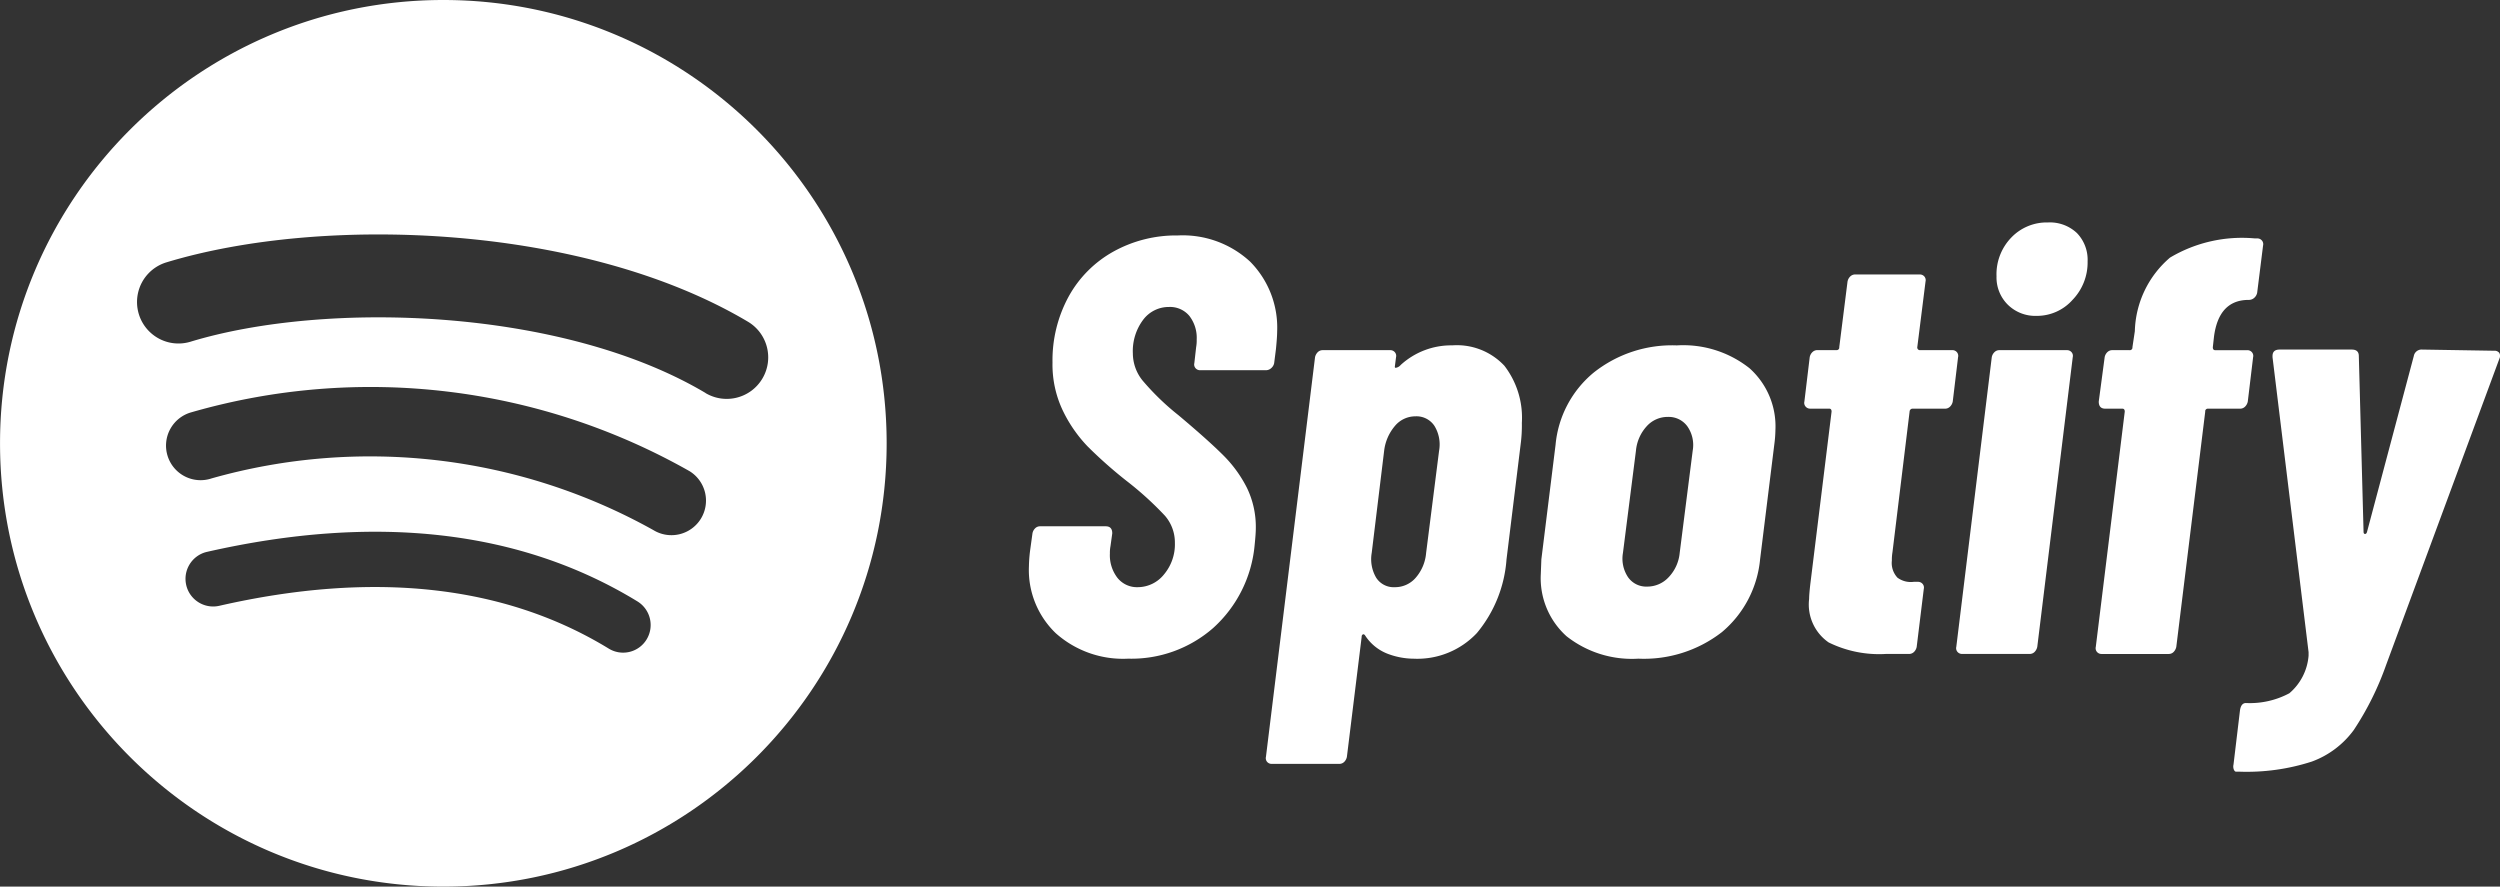
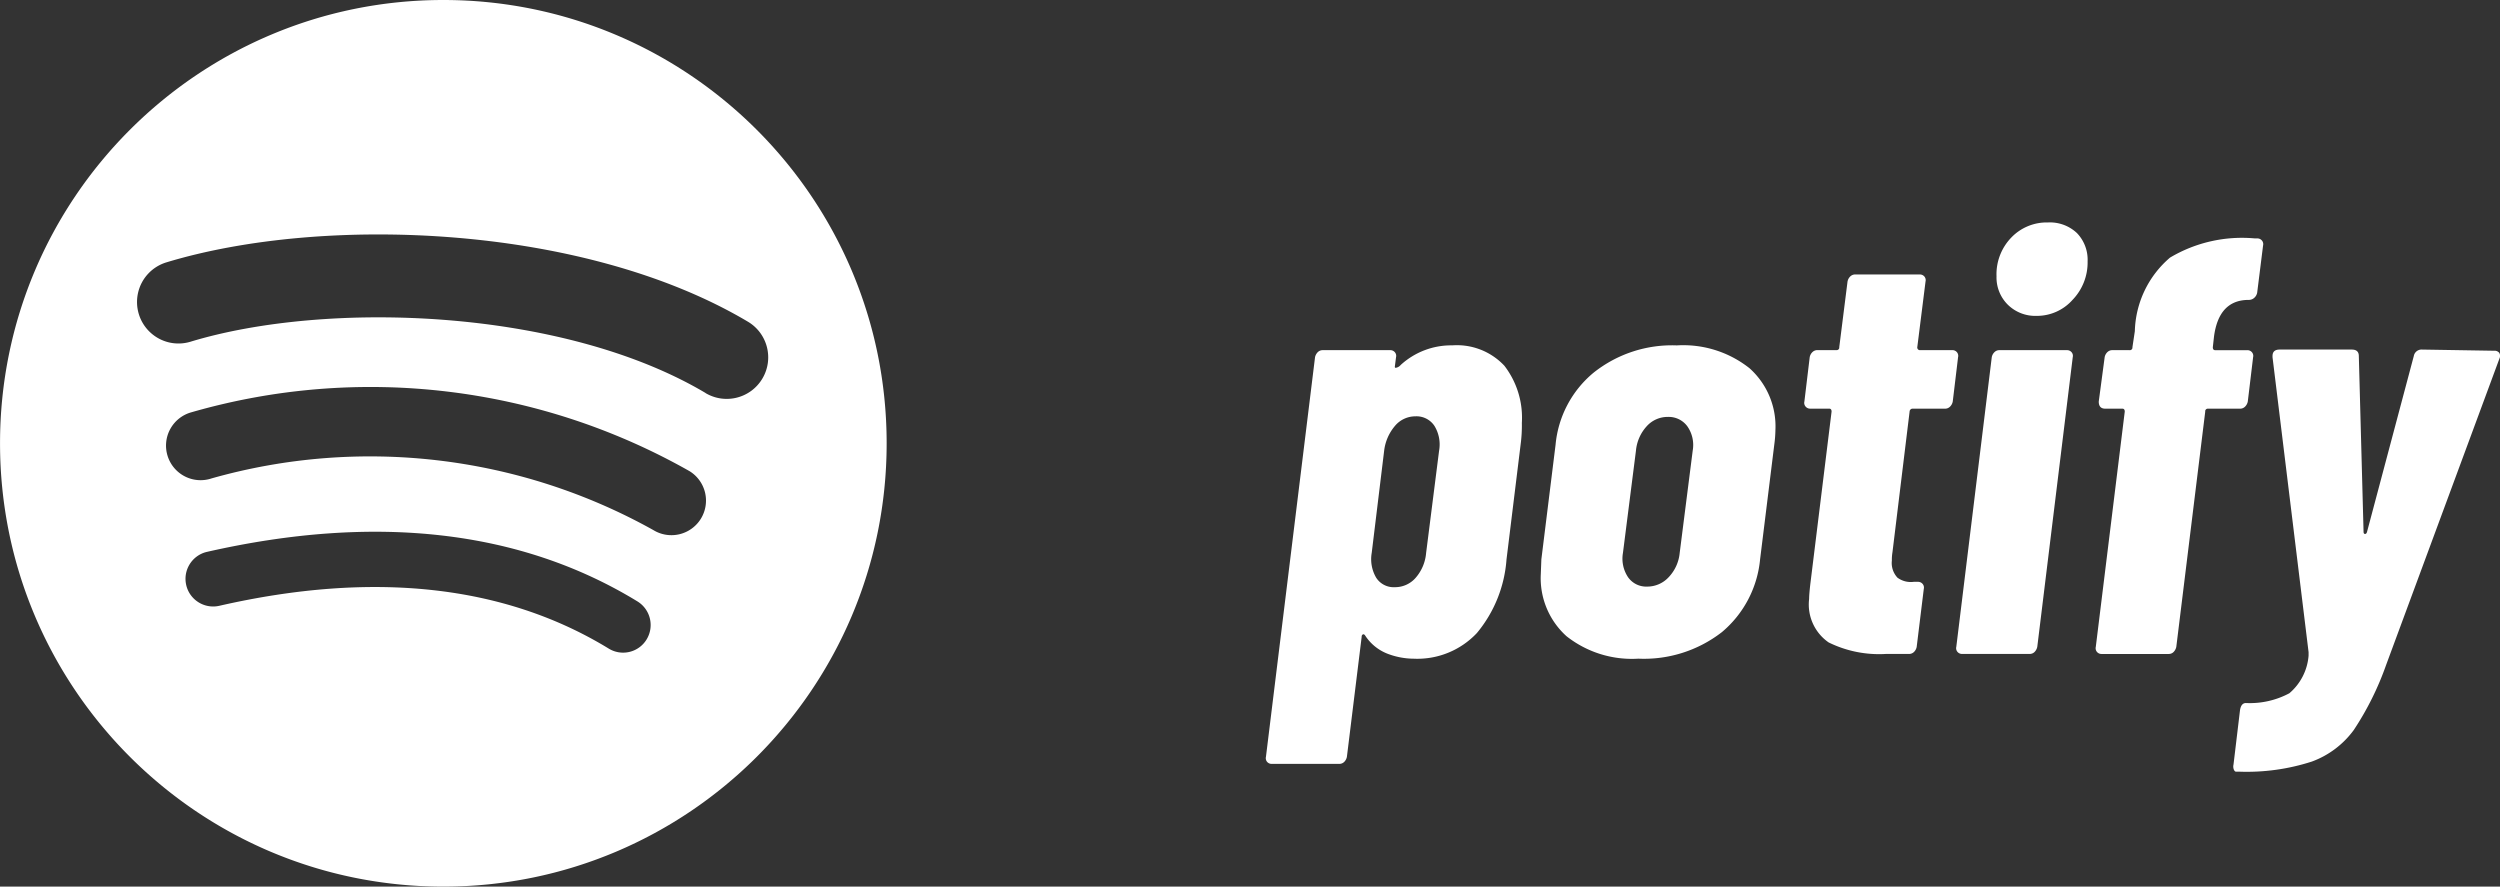
<svg xmlns="http://www.w3.org/2000/svg" viewBox="0 0 84.591 30" fill="#ffffff">
  <rect x="0" y="0" width="84.591" height="30" fill="#333333" stroke="none" />
-   <path d="M35.725 21.427a2.96 2.96 0 0 1-.91-2.26 5 5 0 0 1 .04-.54l.08-.58c.012-.065.043-.124.09-.17a.23.23 0 0 1 .169-.069h2.22c.147 0 .221.079.221.239l-.061.44c-.015.079-.021.16-.019.24a1.25 1.25 0 0 0 .26.831c.166.203.417.318.679.31a1.14 1.14 0 0 0 .891-.431c.25-.299.382-.679.369-1.069a1.38 1.38 0 0 0-.34-.921c-.401-.427-.836-.821-1.3-1.179-.455-.358-.889-.742-1.3-1.15-.347-.359-.634-.771-.85-1.221-.242-.508-.362-1.066-.351-1.629a4.51 4.51 0 0 1 .55-2.241 3.88 3.88 0 0 1 1.521-1.52c.664-.365 1.412-.551 2.17-.54.903-.045 1.787.275 2.45.89a3.17 3.17 0 0 1 .91 2.37c0 .121-.014.314-.04.581l-.061.48a.3.3 0 0 1-.1.169c-.049.045-.114.07-.181.07h-2.22a.2.2 0 0 1-.16-.07c-.04-.047-.055-.11-.04-.169l.061-.54a1.32 1.32 0 0 0 .019-.261 1.21 1.21 0 0 0-.25-.8.85.85 0 0 0-.689-.3 1.08 1.08 0 0 0-.87.43c-.248.33-.372.737-.351 1.15.004.332.12.653.33.91.364.429.769.821 1.21 1.17q1 .84 1.511 1.35a4.26 4.26 0 0 1 .809 1.11c.207.43.31.903.3 1.38 0 .107-.013.294-.04.56a4.3 4.3 0 0 1-1.4 2.8 4.2 4.2 0 0 1-2.88 1.04c-.897.046-1.776-.263-2.447-.86z" />
  <path d="M50.904 12.377a2.88 2.88 0 0 1 .59 1.931 4.8 4.8 0 0 1-.04.719l-.479 3.9a4.39 4.39 0 0 1-1 2.49c-.552.589-1.334.907-2.14.871-.305-.002-.607-.06-.891-.17-.308-.121-.57-.334-.75-.611-.026-.04-.053-.053-.08-.04s-.044.048-.04.08l-.5 4.061c-.012.064-.043.124-.089.17s-.106.07-.17.069h-2.281a.2.2 0 0 1-.16-.069c-.039-.047-.054-.11-.039-.17l1.661-13.521c.013-.064.045-.124.091-.17s.106-.07.17-.069h2.279a.2.2 0 0 1 .16.069.19.19 0 0 1 .041.17l-.041.32v.02l.021.02c.071-.009.135-.045.18-.1.475-.434 1.097-.67 1.74-.661a2.2 2.2 0 0 1 1.767.691zm-2.37 2.03c-.142-.211-.385-.333-.639-.32a.9.9 0 0 0-.691.32 1.58 1.58 0 0 0-.369.841l-.421 3.459a1.24 1.24 0 0 0 .151.84.7.7 0 0 0 .629.321.92.92 0 0 0 .71-.321 1.46 1.46 0 0 0 .351-.84l.439-3.459a1.2 1.2 0 0 0-.16-.841zm4.471 7.12a2.64 2.64 0 0 1-.87-2.1l.019-.5.481-3.88a3.59 3.59 0 0 1 1.29-2.44 4.26 4.26 0 0 1 2.81-.92 3.61 3.61 0 0 1 2.459.77c.593.528.917 1.296.88 2.09a4.19 4.19 0 0 1-.039.5l-.48 3.88a3.66 3.66 0 0 1-1.29 2.46 4.3 4.3 0 0 1-2.83.9 3.57 3.57 0 0 1-2.43-.76zm3.46-2a1.38 1.38 0 0 0 .37-.82l.44-3.459a1.1 1.1 0 0 0-.18-.821.78.78 0 0 0-.66-.32.95.95 0 0 0-.72.32c-.206.227-.332.516-.36.821l-.44 3.459a1.13 1.13 0 0 0 .17.82.75.75 0 0 0 .65.321c.278.001.543-.116.73-.321zm9.519-5.77c-.045.046-.106.072-.17.071h-1.1c-.026-.001-.052.01-.07.029a.1.1 0 0 0-.03.07l-.58 4.76a1.55 1.55 0 0 0-.02.28c-.025.212.045.424.19.58a.76.76 0 0 0 .55.14h.14a.2.2 0 0 1 .16.07.19.19 0 0 1 .04.17l-.24 1.96a.32.32 0 0 1-.09.171c-.047.046-.106.07-.17.069h-.78a3.86 3.86 0 0 1-1.94-.39 1.56 1.56 0 0 1-.66-1.469c0-.094.013-.261.04-.5l.72-5.841c0-.066-.027-.1-.08-.1h-.64a.2.2 0 0 1-.16-.071.19.19 0 0 1-.04-.17l.18-1.5a.32.32 0 0 1 .09-.17c.047-.046.106-.07.17-.069h.64c.027.004.055-.006.075-.025s.029-.047.025-.075l.28-2.221a.32.32 0 0 1 .09-.17c.047-.046.106-.07.17-.069h2.18a.2.2 0 0 1 .16.069c.039.047.054.11.039.17l-.279 2.221c-.004.027.006.055.025.075s.047.029.075.025h1.08a.2.2 0 0 1 .16.069.19.19 0 0 1 .04.17l-.18 1.5c-.012.065-.043.124-.09.171zm.251 8.301a.19.19 0 0 1-.041-.171l1.2-9.8c.012-.065.043-.124.09-.17a.23.23 0 0 1 .169-.069h2.281a.2.2 0 0 1 .16.069.19.19 0 0 1 .04.17l-1.2 9.8c-.013.065-.044.124-.09.171s-.106.07-.17.069h-2.278a.2.2 0 0 1-.161-.069zm1.7-11.75a1.3 1.3 0 0 1-.38-.96c-.019-.487.162-.96.5-1.31a1.66 1.66 0 0 1 1.241-.511 1.33 1.33 0 0 1 .981.36 1.3 1.3 0 0 1 .36.961 1.82 1.82 0 0 1-.511 1.3 1.61 1.61 0 0 1-1.21.54c-.365.014-.72-.123-.981-.38zm8.261 1.609a.19.19 0 0 1 .041.17l-.18 1.5a.33.33 0 0 1-.09.17c-.045.046-.106.072-.17.071h-1.08c-.027-.004-.055.006-.075.025s-.029.047-.025.075l-.979 7.96c-.013.065-.044.124-.09.171s-.106.07-.17.069h-2.265a.2.2 0 0 1-.159-.069c-.04-.047-.055-.111-.04-.171l.98-7.96c0-.066-.027-.1-.08-.1h-.58c-.147 0-.22-.08-.22-.241l.2-1.5a.32.32 0 0 1 .09-.17c.047-.046.106-.07.17-.069h.58c.028.004.055-.005.075-.025s.029-.048.025-.075l.081-.541a3.39 3.39 0 0 1 1.19-2.49 4.76 4.76 0 0 1 2.87-.65h.08a.2.2 0 0 1 .159.07.19.19 0 0 1 .04.171l-.2 1.6c-.014.066-.049.127-.1.171a.27.27 0 0 1-.18.069h-.04q-.979.021-1.14 1.24l-.04.361c0 .066.027.1.08.1h1.079a.2.2 0 0 1 .163.068zm-.612 14.121a.29.29 0 0 1-.01-.17l.22-1.84c.026-.16.093-.24.2-.24.511.024 1.019-.09 1.47-.331a1.86 1.86 0 0 0 .65-1.27v-.12l-1.22-9.98v-.04q0-.219.24-.219h2.44c.161 0 .24.073.24.219l.16 5.94c0 .054.016.08.051.08s.055-.026.069-.08l1.58-5.94c.024-.134.145-.228.28-.219l2.44.04a.2.2 0 0 1 .17.069.2.2 0 0 1 .01.19l-3.839 10.38a9.99 9.99 0 0 1-1.091 2.193 3.06 3.06 0 0 1-1.42 1.069 7.14 7.14 0 0 1-2.47.341h-.1c-.027-.002-.05-.026-.07-.072zM15.001 0c-8.284 0-15 6.716-15 15s6.716 15 15 15 15-6.716 15-15-6.716-15-15-15zm6.879 21.634a.93.93 0 0 1-1.286.31c-3.522-2.151-7.956-2.638-13.177-1.445-.502.112-1.001-.202-1.116-.703s.195-1.002.695-1.121c5.714-1.3 10.616-.743 14.57 1.673.212.129.364.337.423.578s.02.496-.109.708zm1.836-4.084a1.17 1.17 0 0 1-1.609.386A19.68 19.68 0 0 0 7.16 16.187a1.17 1.17 0 1 1-.68-2.238c5.656-1.629 11.731-.91 16.851 1.993a1.17 1.17 0 0 1 .385 1.608zm.157-4.253c-4.834-2.872-12.811-3.136-17.426-1.735a1.4 1.4 0 0 1-1.366-.318c-.366-.342-.521-.854-.408-1.343a1.4 1.4 0 0 1 .959-1.024c5.3-1.608 14.107-1.3 19.673 2.007.667.395.888 1.256.492 1.924s-1.256.888-1.924.492z" />
</svg>